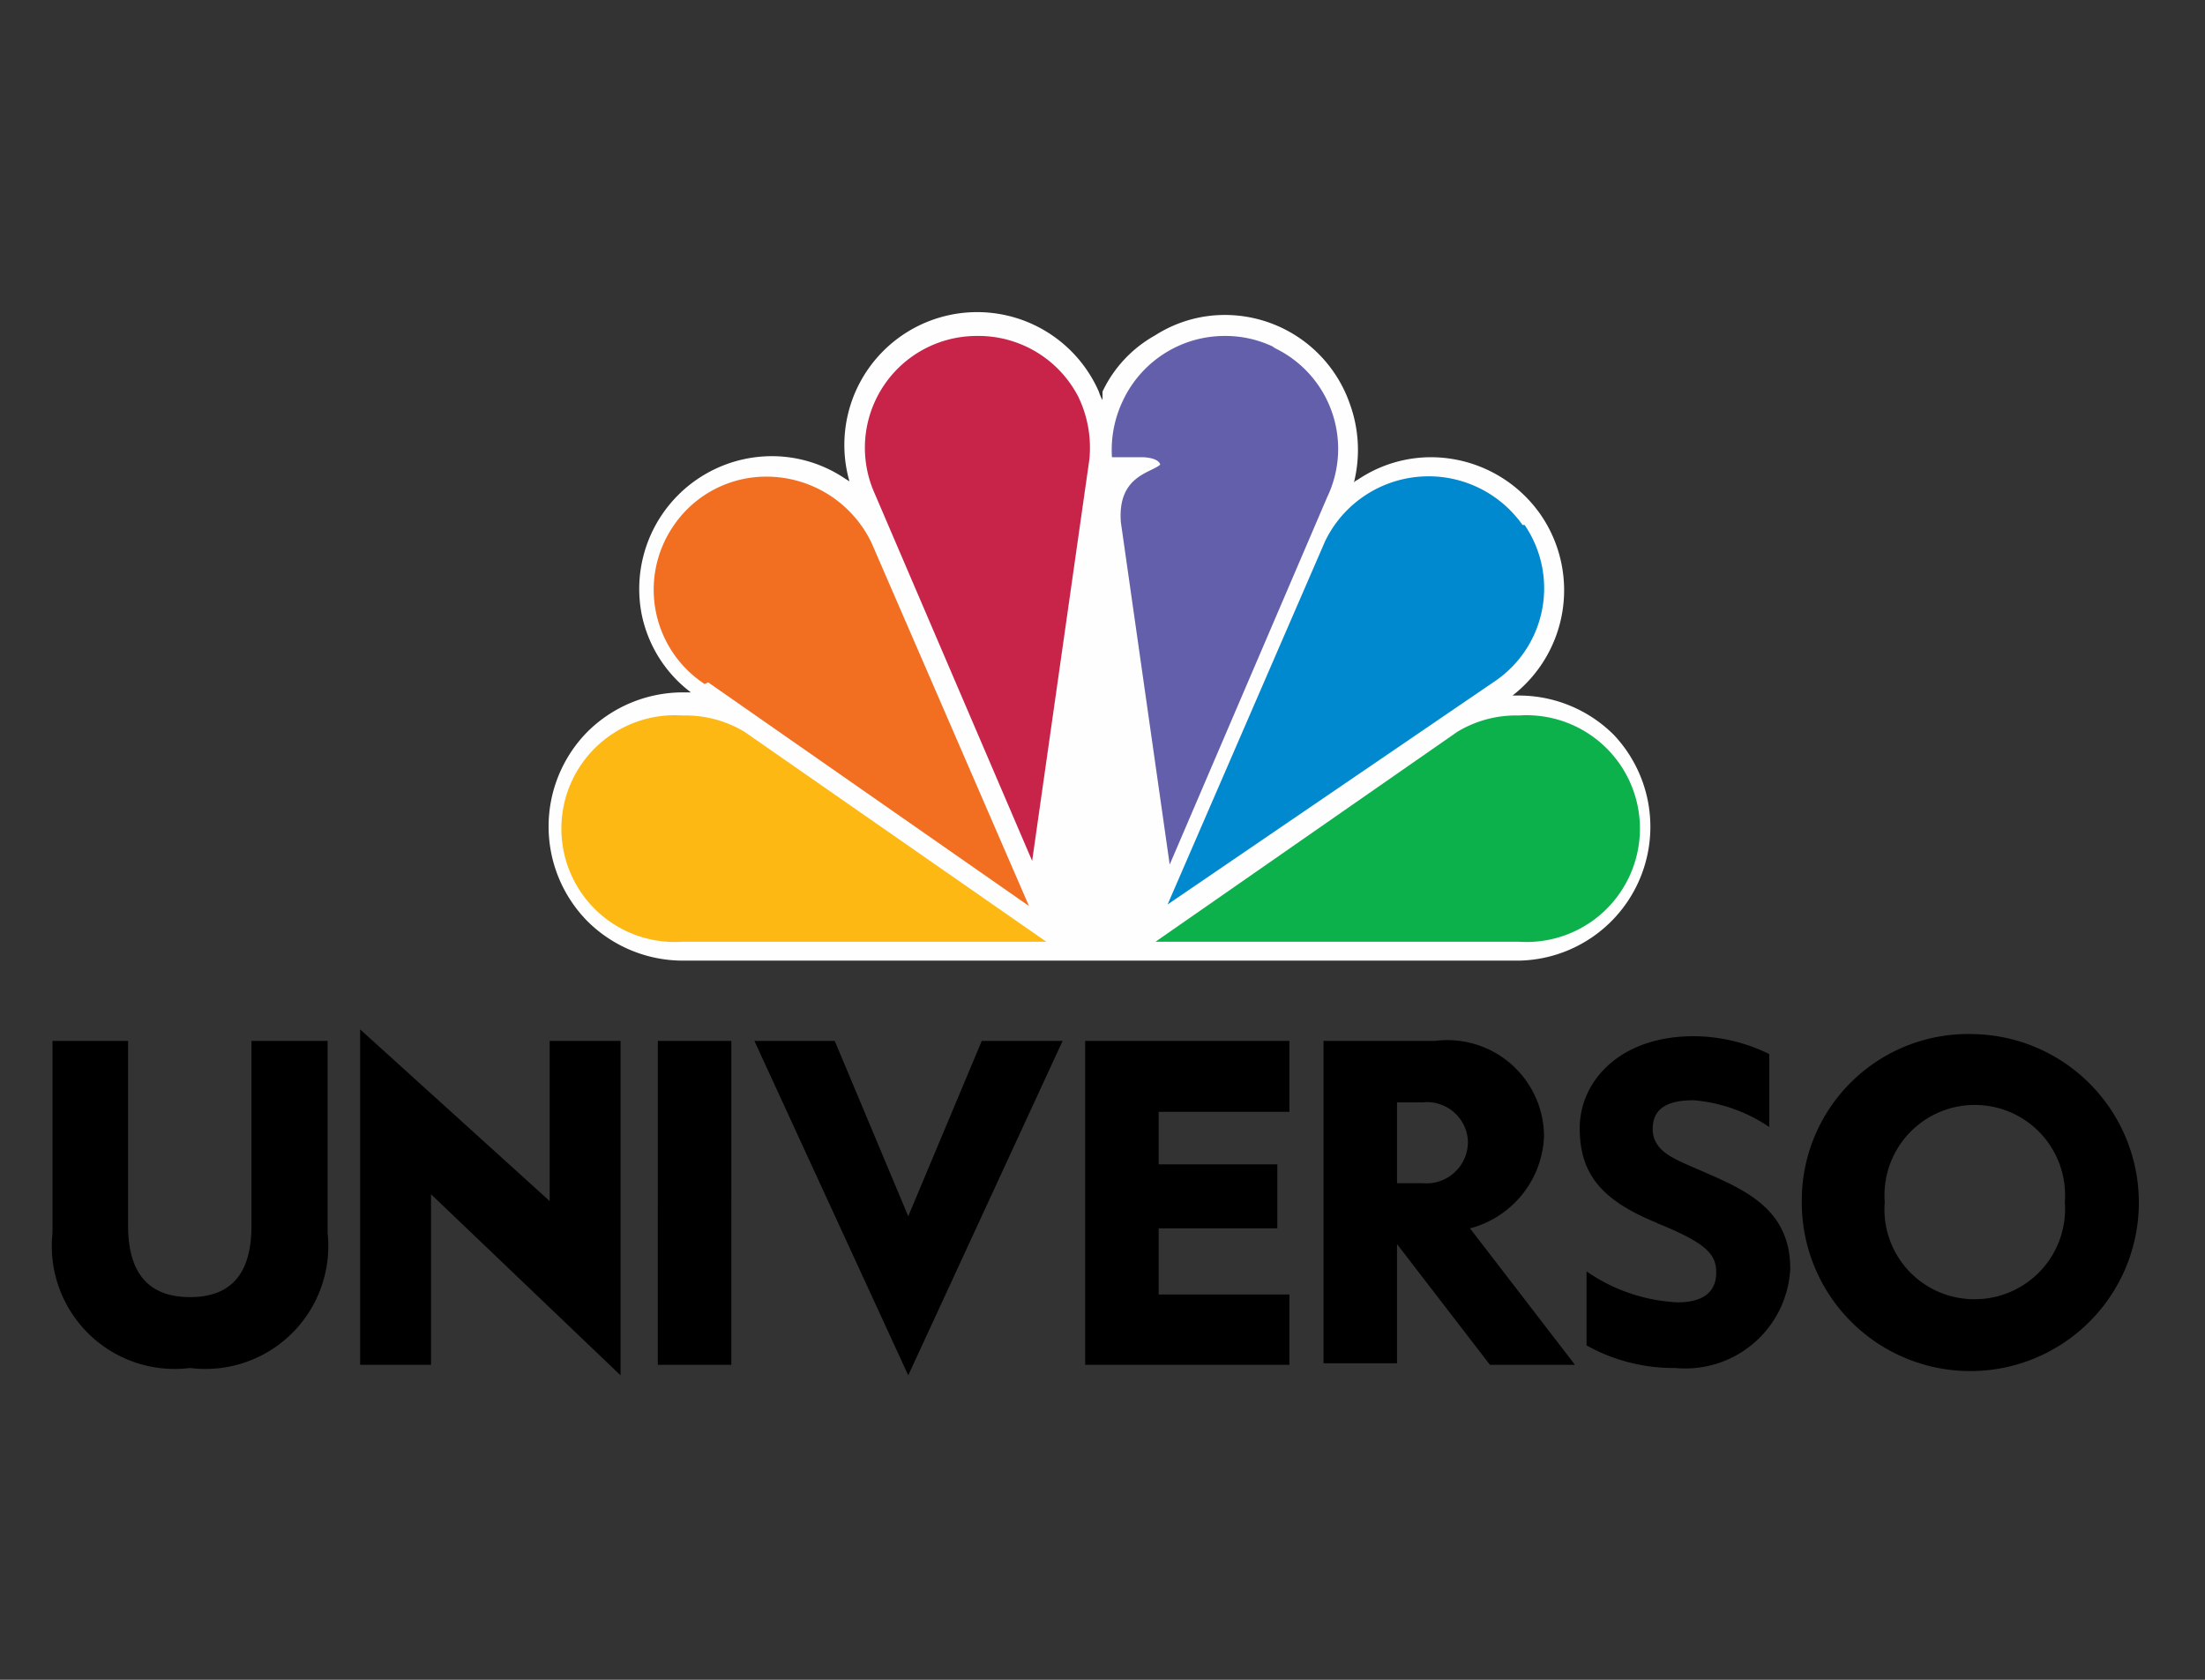
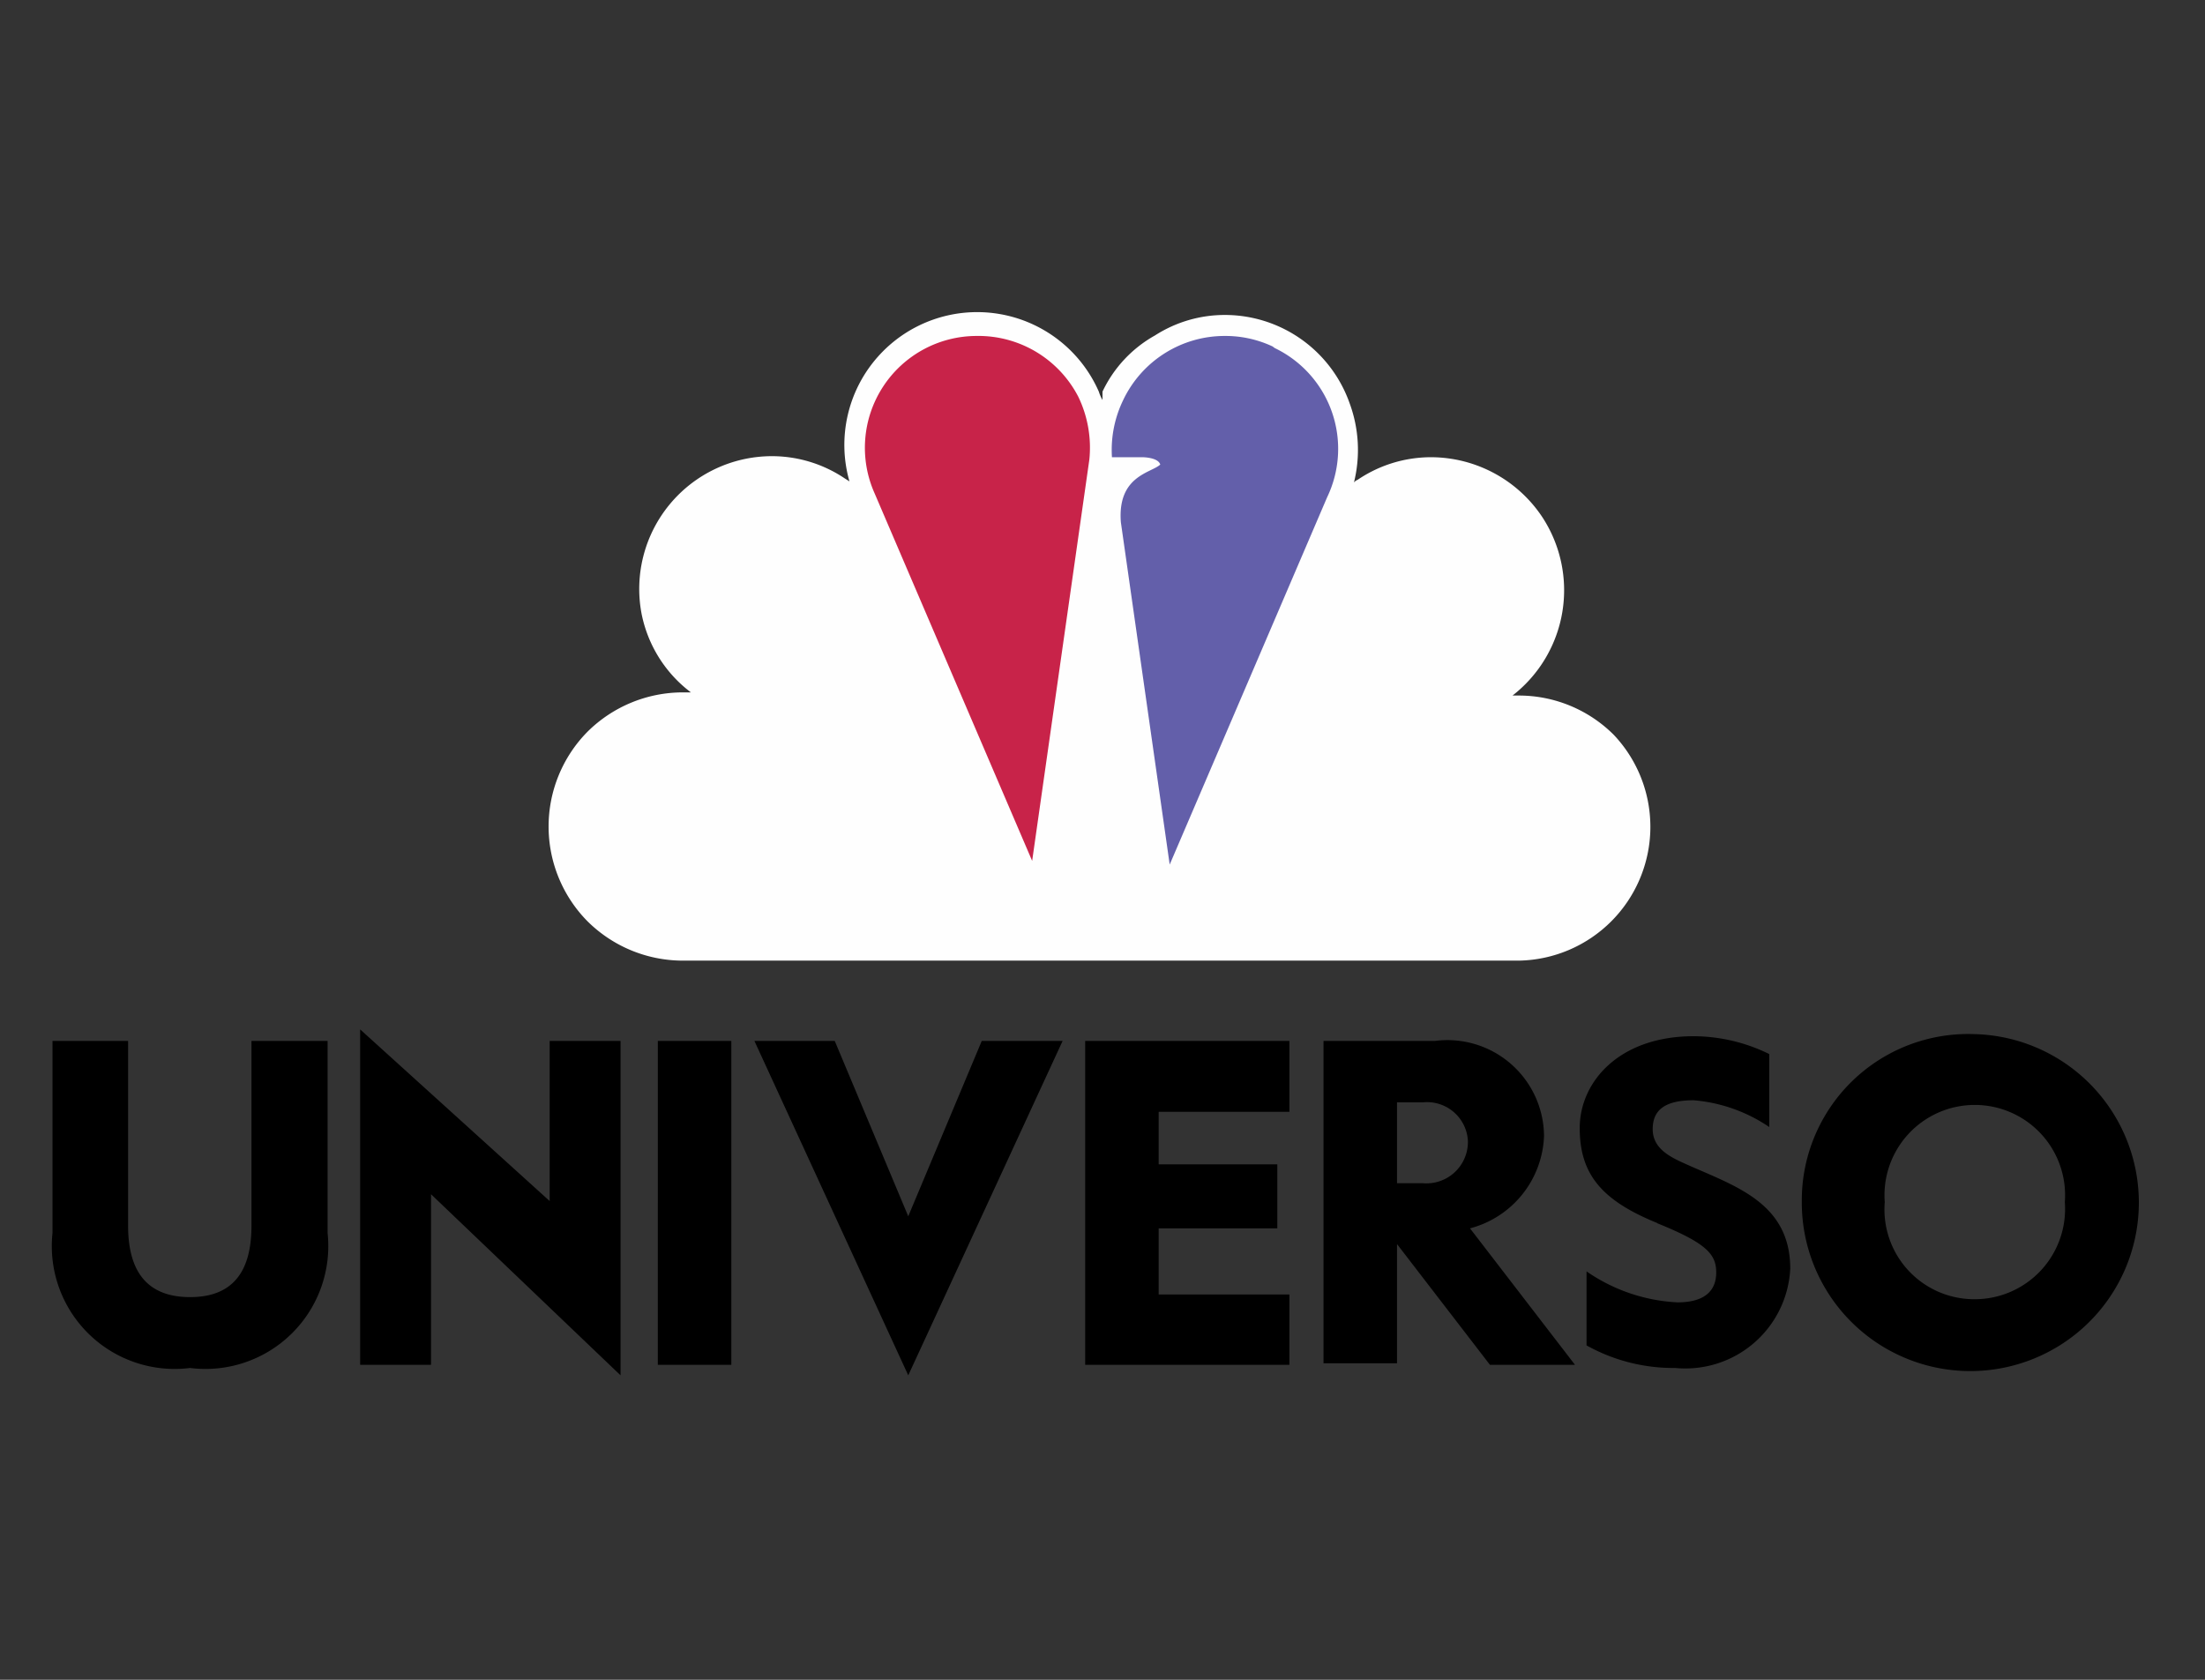
<svg xmlns="http://www.w3.org/2000/svg" id="Layer_1" data-name="Layer 1" viewBox="0 0 42 32">
  <rect x="0" y="0" width="42" height="32" fill="#333333" stroke="none" />
  <defs>
    <style>.cls-1{fill:#fefefe;}.cls-2{fill:#fdb813;}.cls-3{fill:#c82349;}.cls-4{fill:#f26f21;}.cls-5{fill:#0cb14b;}.cls-6{fill:#0089cf;}.cls-7{fill:#635faa;}</style>
  </defs>
  <title>UNVSOHD</title>
  <g id="Latino">
    <g id="UNVSOHD">
      <g id="Page-1">
        <path id="Fill-1" class="cls-1" d="M30.74,14a2.56,2.56,0,0,0-1.81-.75h-.12a2.54,2.54,0,0,0,.56-3.41,2.55,2.55,0,0,0-2.11-1.13,2.49,2.49,0,0,0-1.4.43.18.18,0,0,0-.07.05,2.57,2.57,0,0,0-.08-1.5A2.52,2.52,0,0,0,23.33,6,2.46,2.46,0,0,0,22,6.39,2.4,2.4,0,0,0,21,7.46L21,7.62a.77.77,0,0,1-.07-.16,2.53,2.53,0,0,0-4.75,1.71l-.08-.05a2.49,2.49,0,0,0-1.4-.43,2.53,2.53,0,0,0-2.48,3,2.48,2.48,0,0,0,.94,1.5H13a2.58,2.58,0,0,0-1.81.75,2.57,2.57,0,0,0,0,3.61,2.58,2.58,0,0,0,1.81.75H28.93A2.55,2.55,0,0,0,30.74,14" />
-         <path id="Fill-3" class="cls-2" d="M13,17.94h6.93l-5.75-4A2.19,2.19,0,0,0,13,13.63a2.16,2.16,0,1,0,0,4.31" />
        <path id="Fill-5" class="cls-3" d="M18.6,6.4a2.13,2.13,0,0,0-1.94,3l3,7,1.09-7.65a2.23,2.23,0,0,0-.21-1.19A2.14,2.14,0,0,0,18.6,6.4" />
-         <path id="Fill-7" class="cls-4" d="M13.49,13l6.11,4.26-3-6.92a2.22,2.22,0,0,0-2-1.26,2.13,2.13,0,0,0-1.78.95,2.15,2.15,0,0,0,.6,3" />
-         <path id="Fill-9" class="cls-5" d="M28.93,13.63a2.16,2.16,0,0,0-1.17.31l-5.75,4h6.92a2.16,2.16,0,1,0,0-4.31" />
-         <path id="Fill-11" class="cls-6" d="M29,10a2.19,2.19,0,0,0-3.76.31l-3,6.92L28.44,13a2.14,2.14,0,0,0,.6-3" />
        <path id="Fill-13" class="cls-7" d="M24.24,6.6a2.11,2.11,0,0,0-.91-.2,2.14,2.14,0,0,0-1.94,1.23,2.17,2.17,0,0,0-.21,1.08h.58s.3,0,.34.14c-.17.16-.82.21-.75,1.1l.93,6.52,3-7a2.13,2.13,0,0,0-1-2.84" />
        <path id="Fill-15" d="M26.61,22.54h.49a.79.79,0,0,0,.86-.81A.78.78,0,0,0,27.1,21h-.49Zm0,3.43h-1.4V19.83h2.12a1.84,1.84,0,0,1,2.08,1.81A1.89,1.89,0,0,1,28,23.4L30,26H28.38l-1.77-2.3Zm11-1.22a1.72,1.72,0,0,0,1.72-1.85,1.72,1.72,0,1,0-3.43,0,1.71,1.71,0,0,0,1.71,1.85Zm0-5.05a3.21,3.21,0,1,1-3.29,3.2,3.17,3.17,0,0,1,3.29-3.2ZM17.3,23.17l-1.4-3.34H14.37L17.3,26.2l2.94-6.37H18.7ZM20.67,26h3.89V24.66H22.07V23.4h2.26V22.18H22.07v-1h2.49V19.83H20.67ZM4.79,23.35c0,.88-.36,1.36-1.17,1.36s-1.18-.48-1.18-1.36V19.83H1v3.66a2.34,2.34,0,0,0,2.62,2.57,2.34,2.34,0,0,0,2.62-2.57V19.83H4.79Zm5.68-.47L6.86,19.61V26H8.21V22.75l3.61,3.45V19.83H10.47Zm21.09.42c.94.38,1.13.59,1.13.94s-.22.57-.74.57a3.33,3.33,0,0,1-1.73-.59v1.41a3.4,3.4,0,0,0,1.69.43,2,2,0,0,0,2.19-1.89c0-1.27-1.07-1.58-2-2-.29-.13-.62-.29-.62-.66s.24-.55.78-.55a3,3,0,0,1,1.44.51V20.08a3.28,3.28,0,0,0-1.44-.34c-1.42,0-2.17.87-2.17,1.75s.42,1.38,1.48,1.81ZM12.53,26h1.4V19.83h-1.4Z" />
      </g>
    </g>
  </g>
</svg>